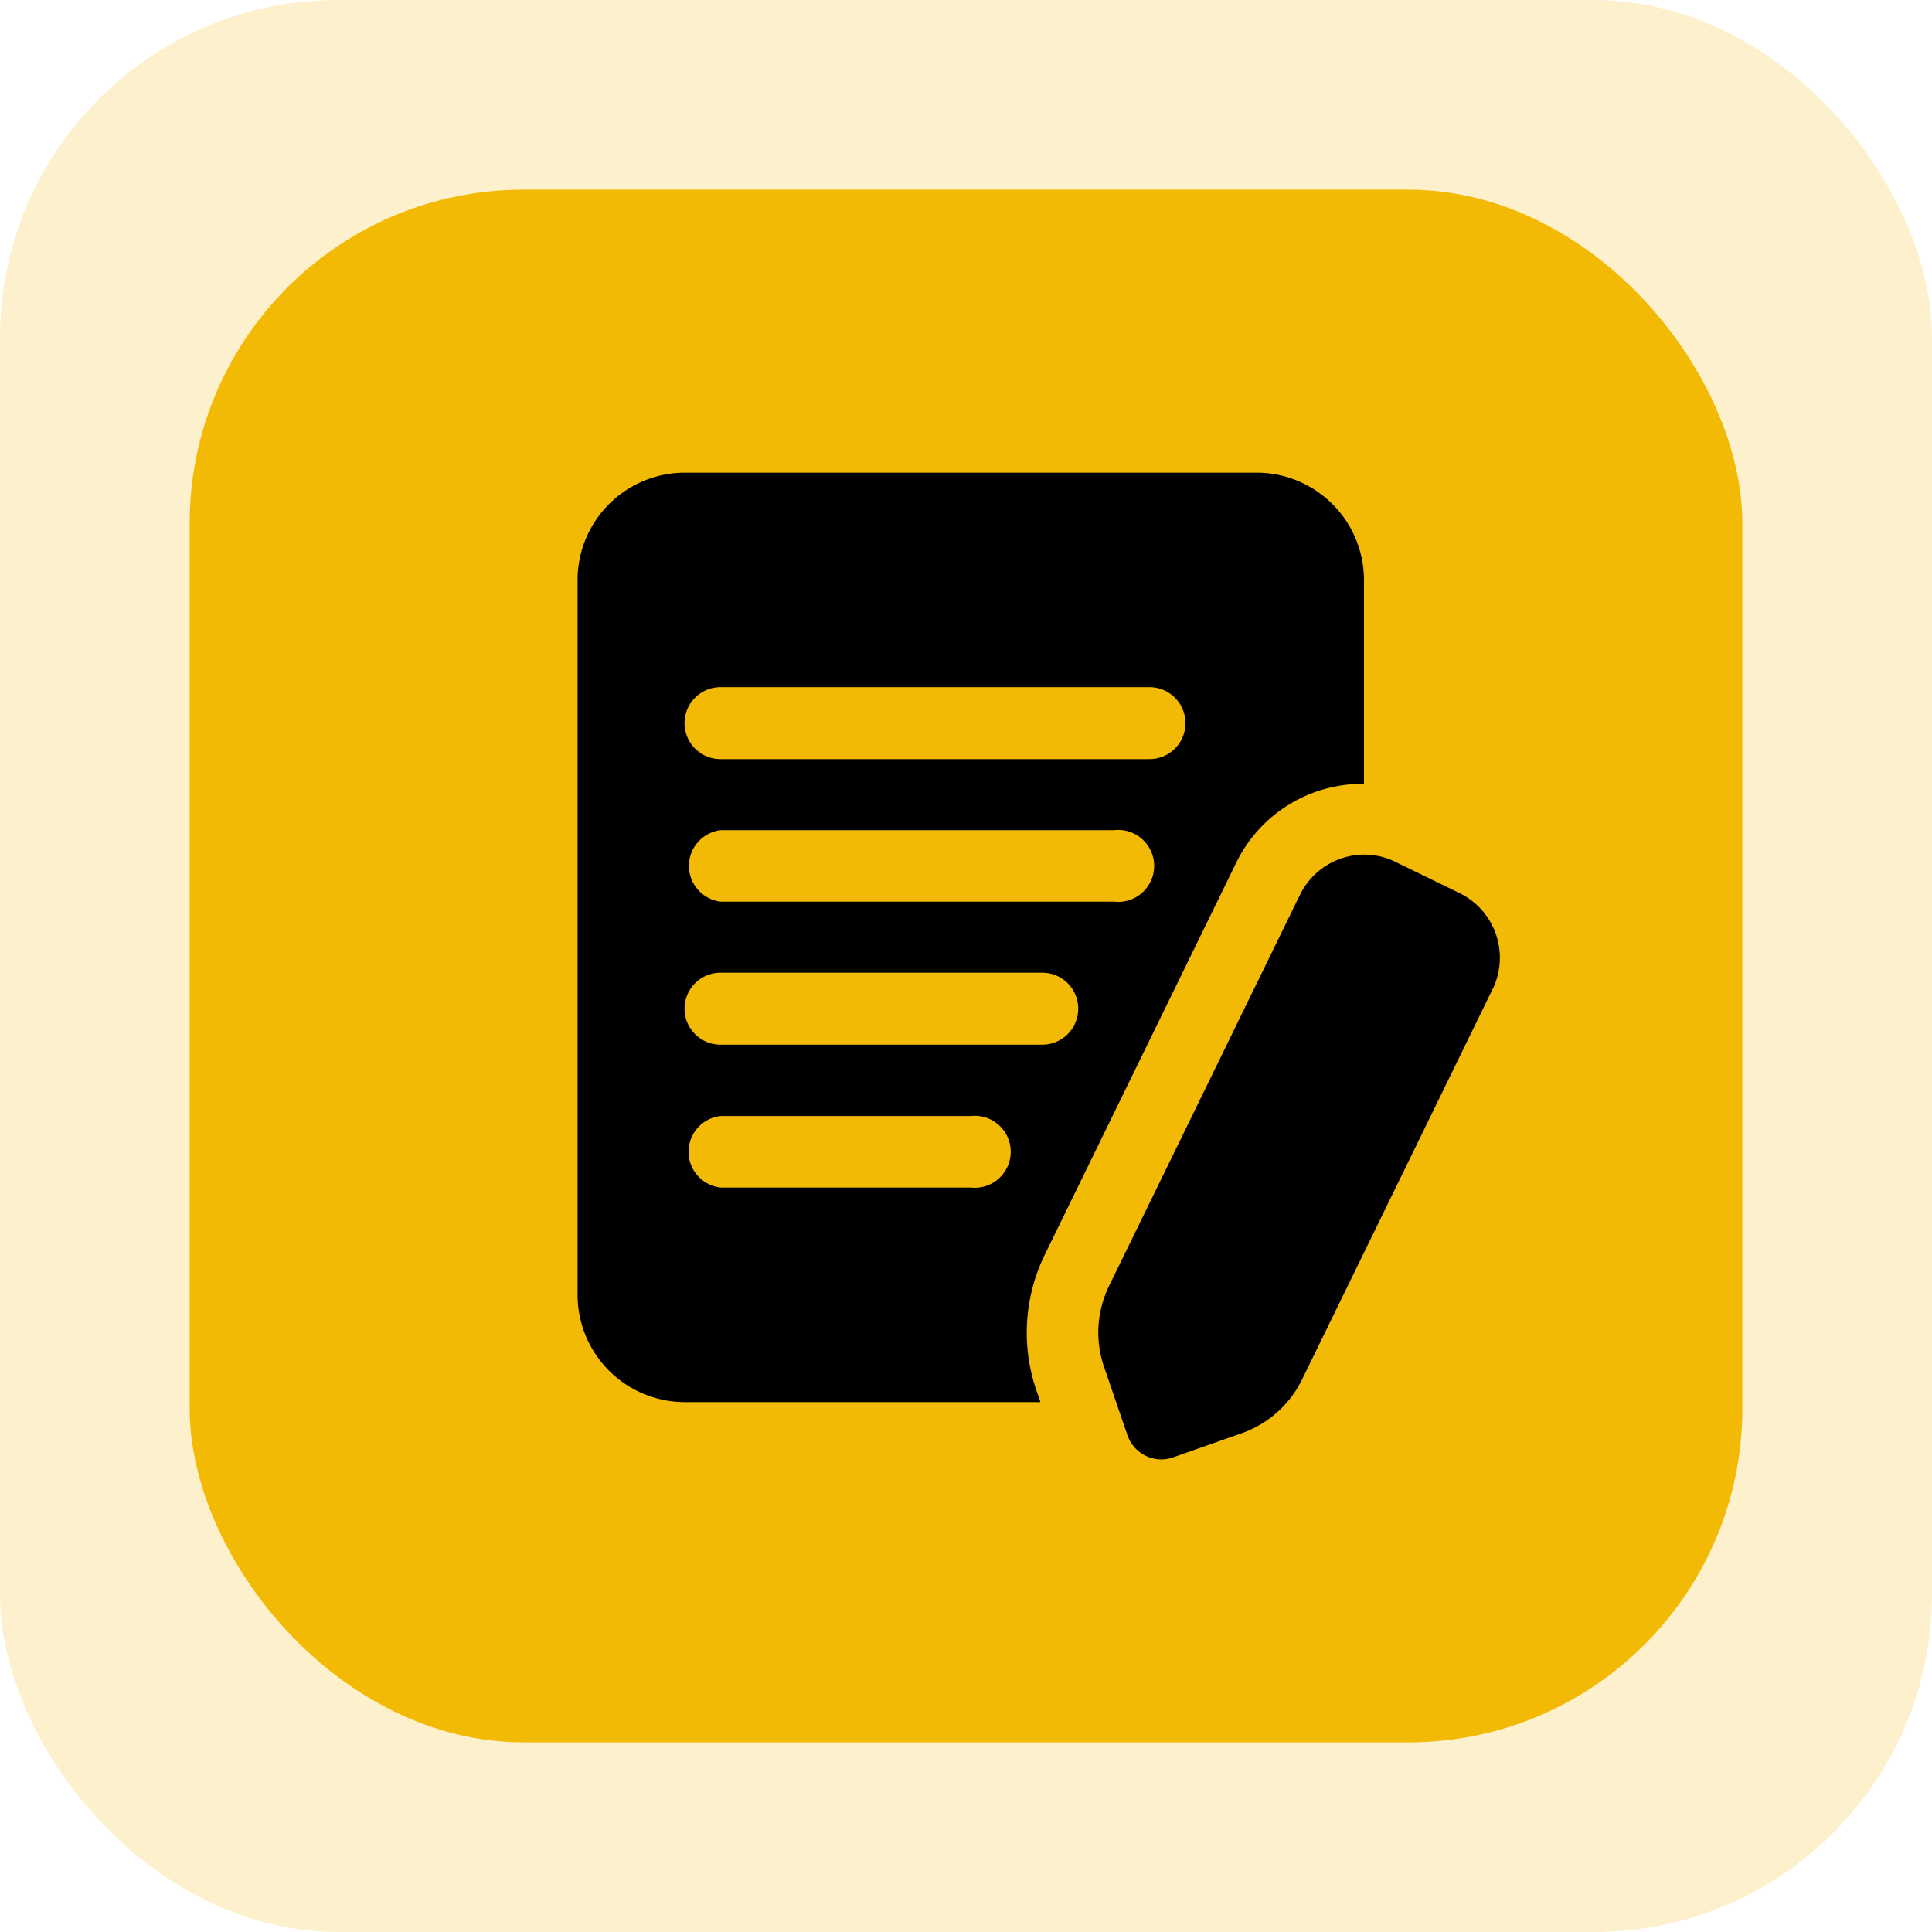
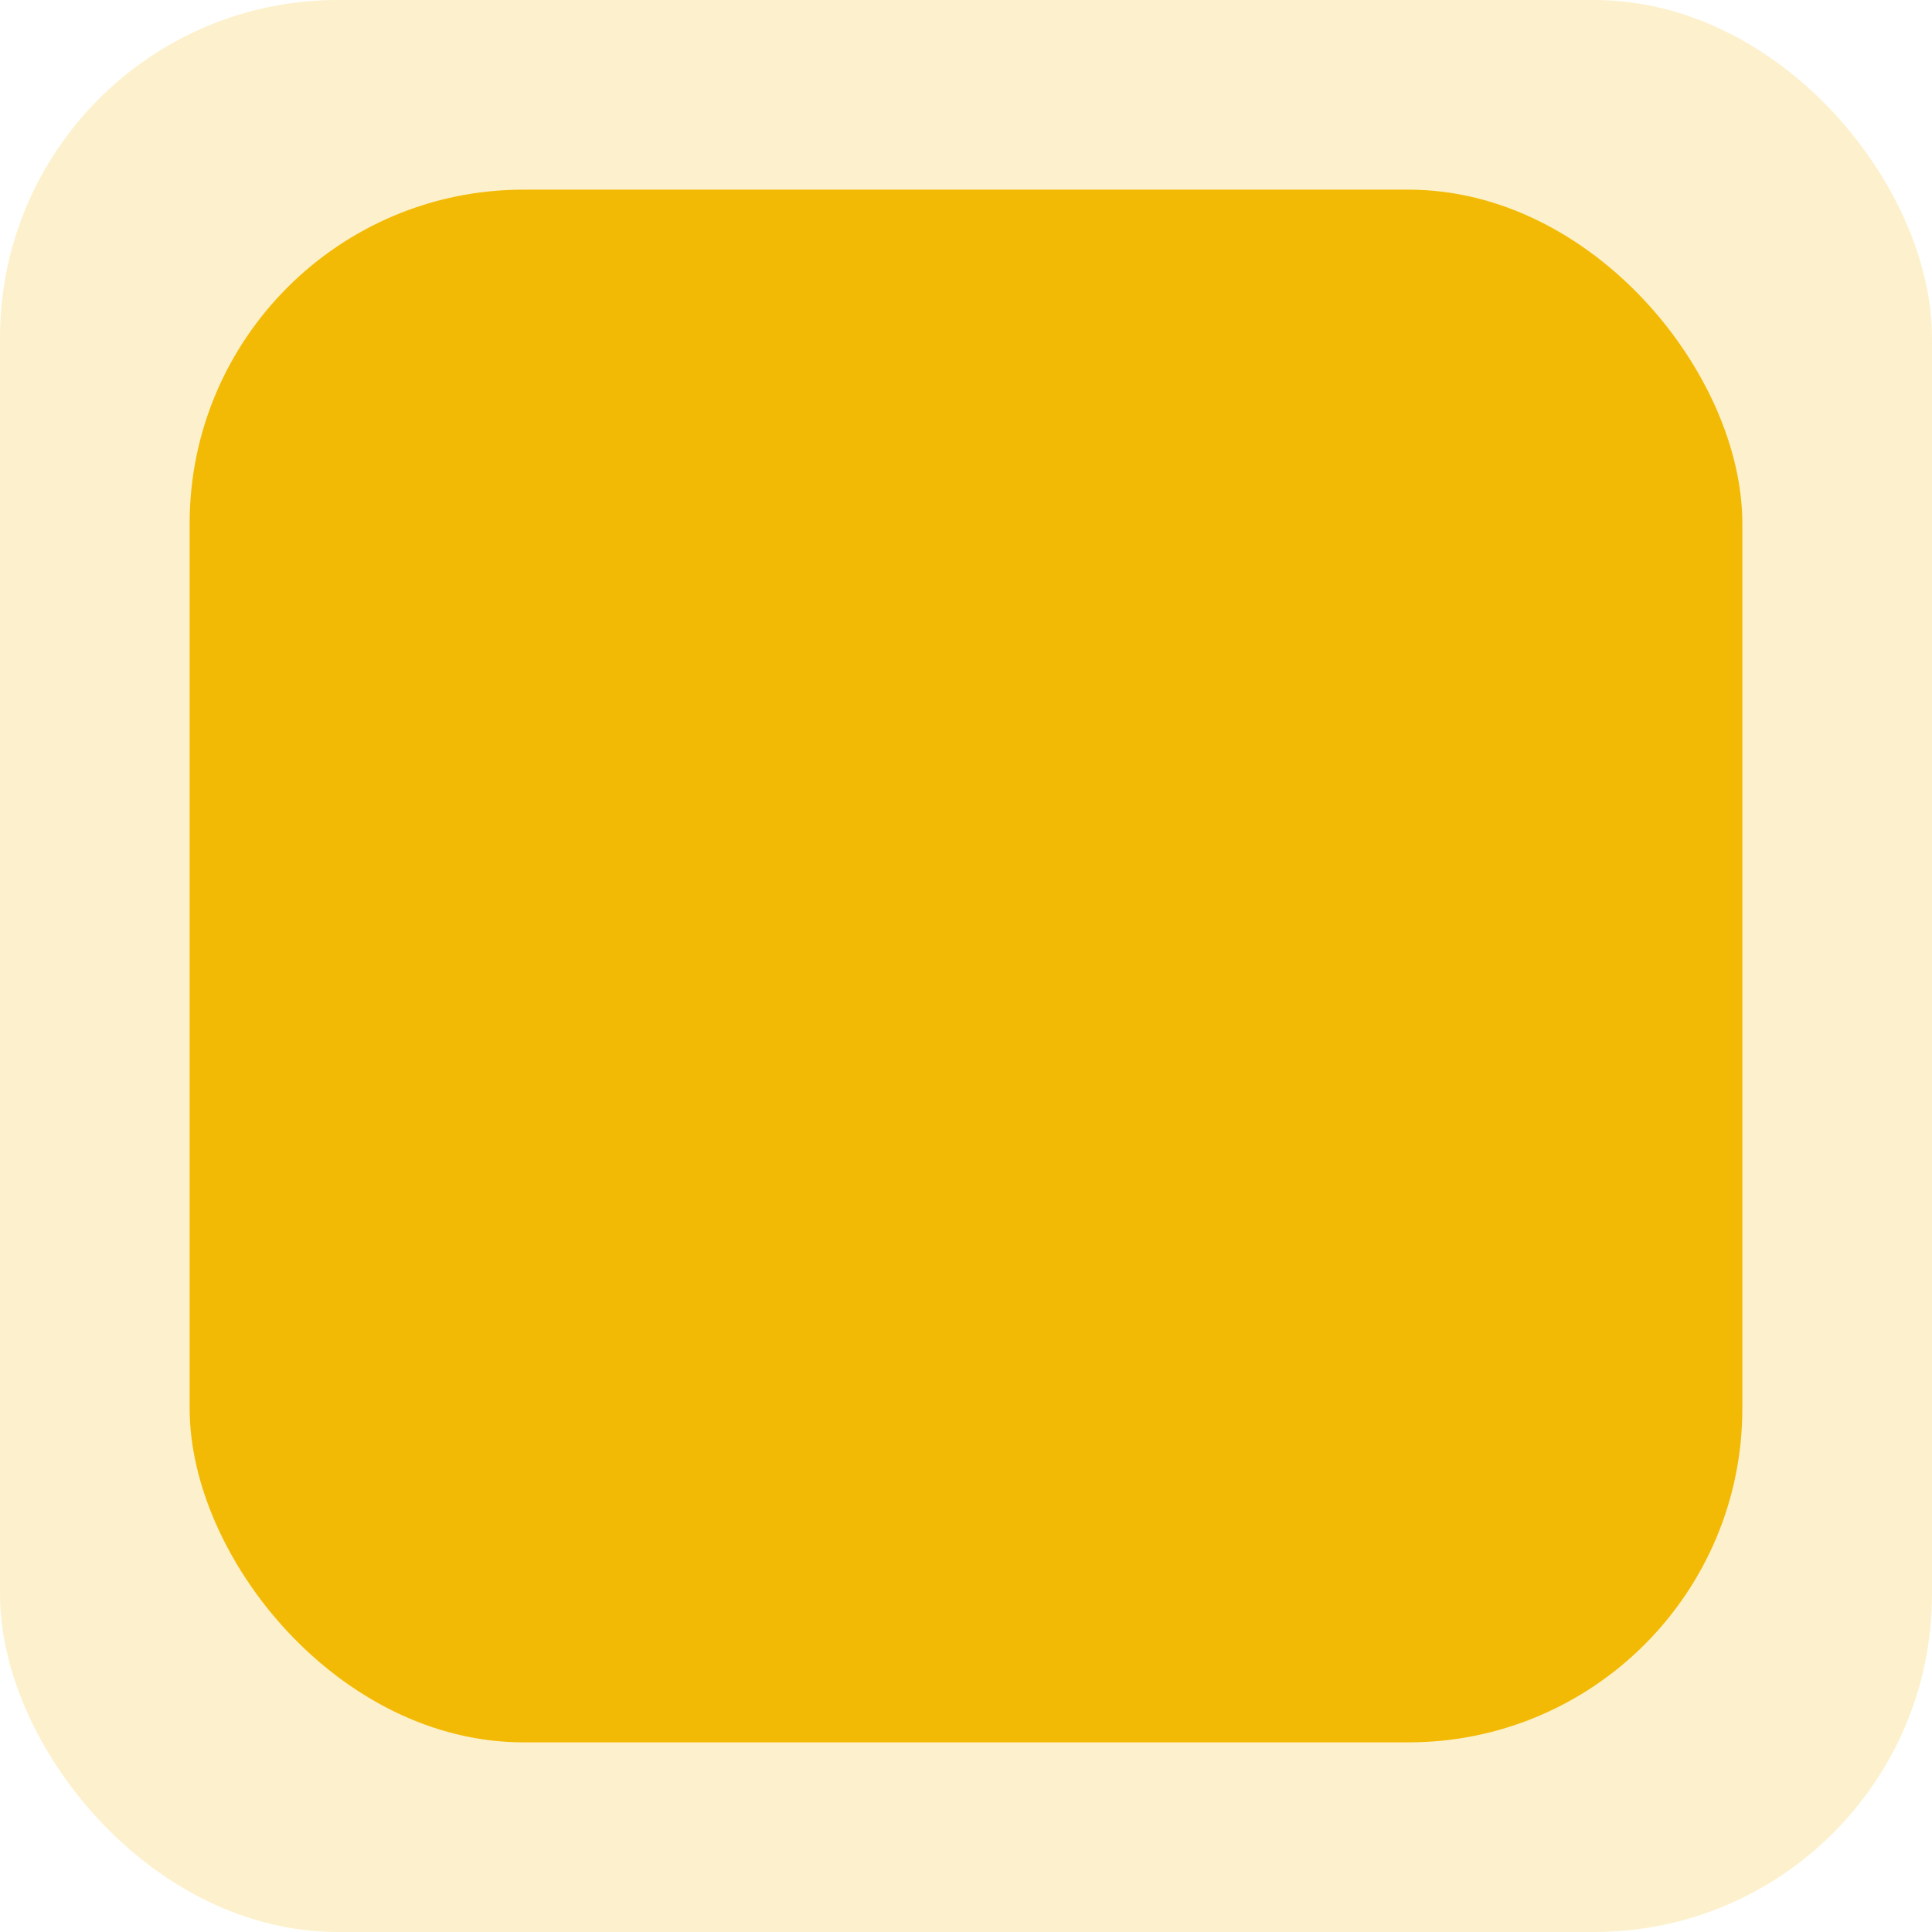
<svg xmlns="http://www.w3.org/2000/svg" viewBox="0 0 214.75 214.75">
  <defs>
    <style>.cls-1{fill:#f5b905;opacity:0.2;}.cls-2{fill:#f3ba05;}</style>
  </defs>
  <g id="Layer_2" data-name="Layer 2">
    <g id="Layer_1-2" data-name="Layer 1">
      <rect class="cls-1" width="214.75" height="214.75" rx="37.53" />
      <rect class="cls-2" x="21.08" y="21.08" width="172.59" height="172.59" rx="37.11" />
-       <path d="M137.36,96a15.6,15.6,0,0,1,14.25-8.87V64.46a11.94,11.94,0,0,0-11.92-11.92H76.12A11.93,11.93,0,0,0,64.2,64.46v79.47a11.93,11.93,0,0,0,11.92,11.92h39.53l-.43-1.25a19.73,19.73,0,0,1,.94-15.19ZM80.09,76.38h47.68a4,4,0,0,1,0,8H80.09a4,4,0,0,1,0-8Zm0,15.9H123.8a4,4,0,1,1,0,7.94H80.09a4,4,0,0,1,0-7.94ZM107.9,132H80.09a4,4,0,0,1,0-7.95H107.9a4,4,0,1,1,0,7.95ZM80.09,116.12a4,4,0,0,1,0-8h35.76a4,4,0,0,1,0,8Zm85.84-6.22-21.21,43.46a11.86,11.86,0,0,1-6.84,6L130.37,162a3.93,3.93,0,0,1-1.29.22,4,4,0,0,1-3.76-2.69L122.74,152a11.81,11.81,0,0,1,.56-9.11l21.21-43.46a8,8,0,0,1,4.55-4,7.86,7.86,0,0,1,6.07.38l7.14,3.48a8,8,0,0,1,3.66,10.63Z" />
    </g>
  </g>
</svg>